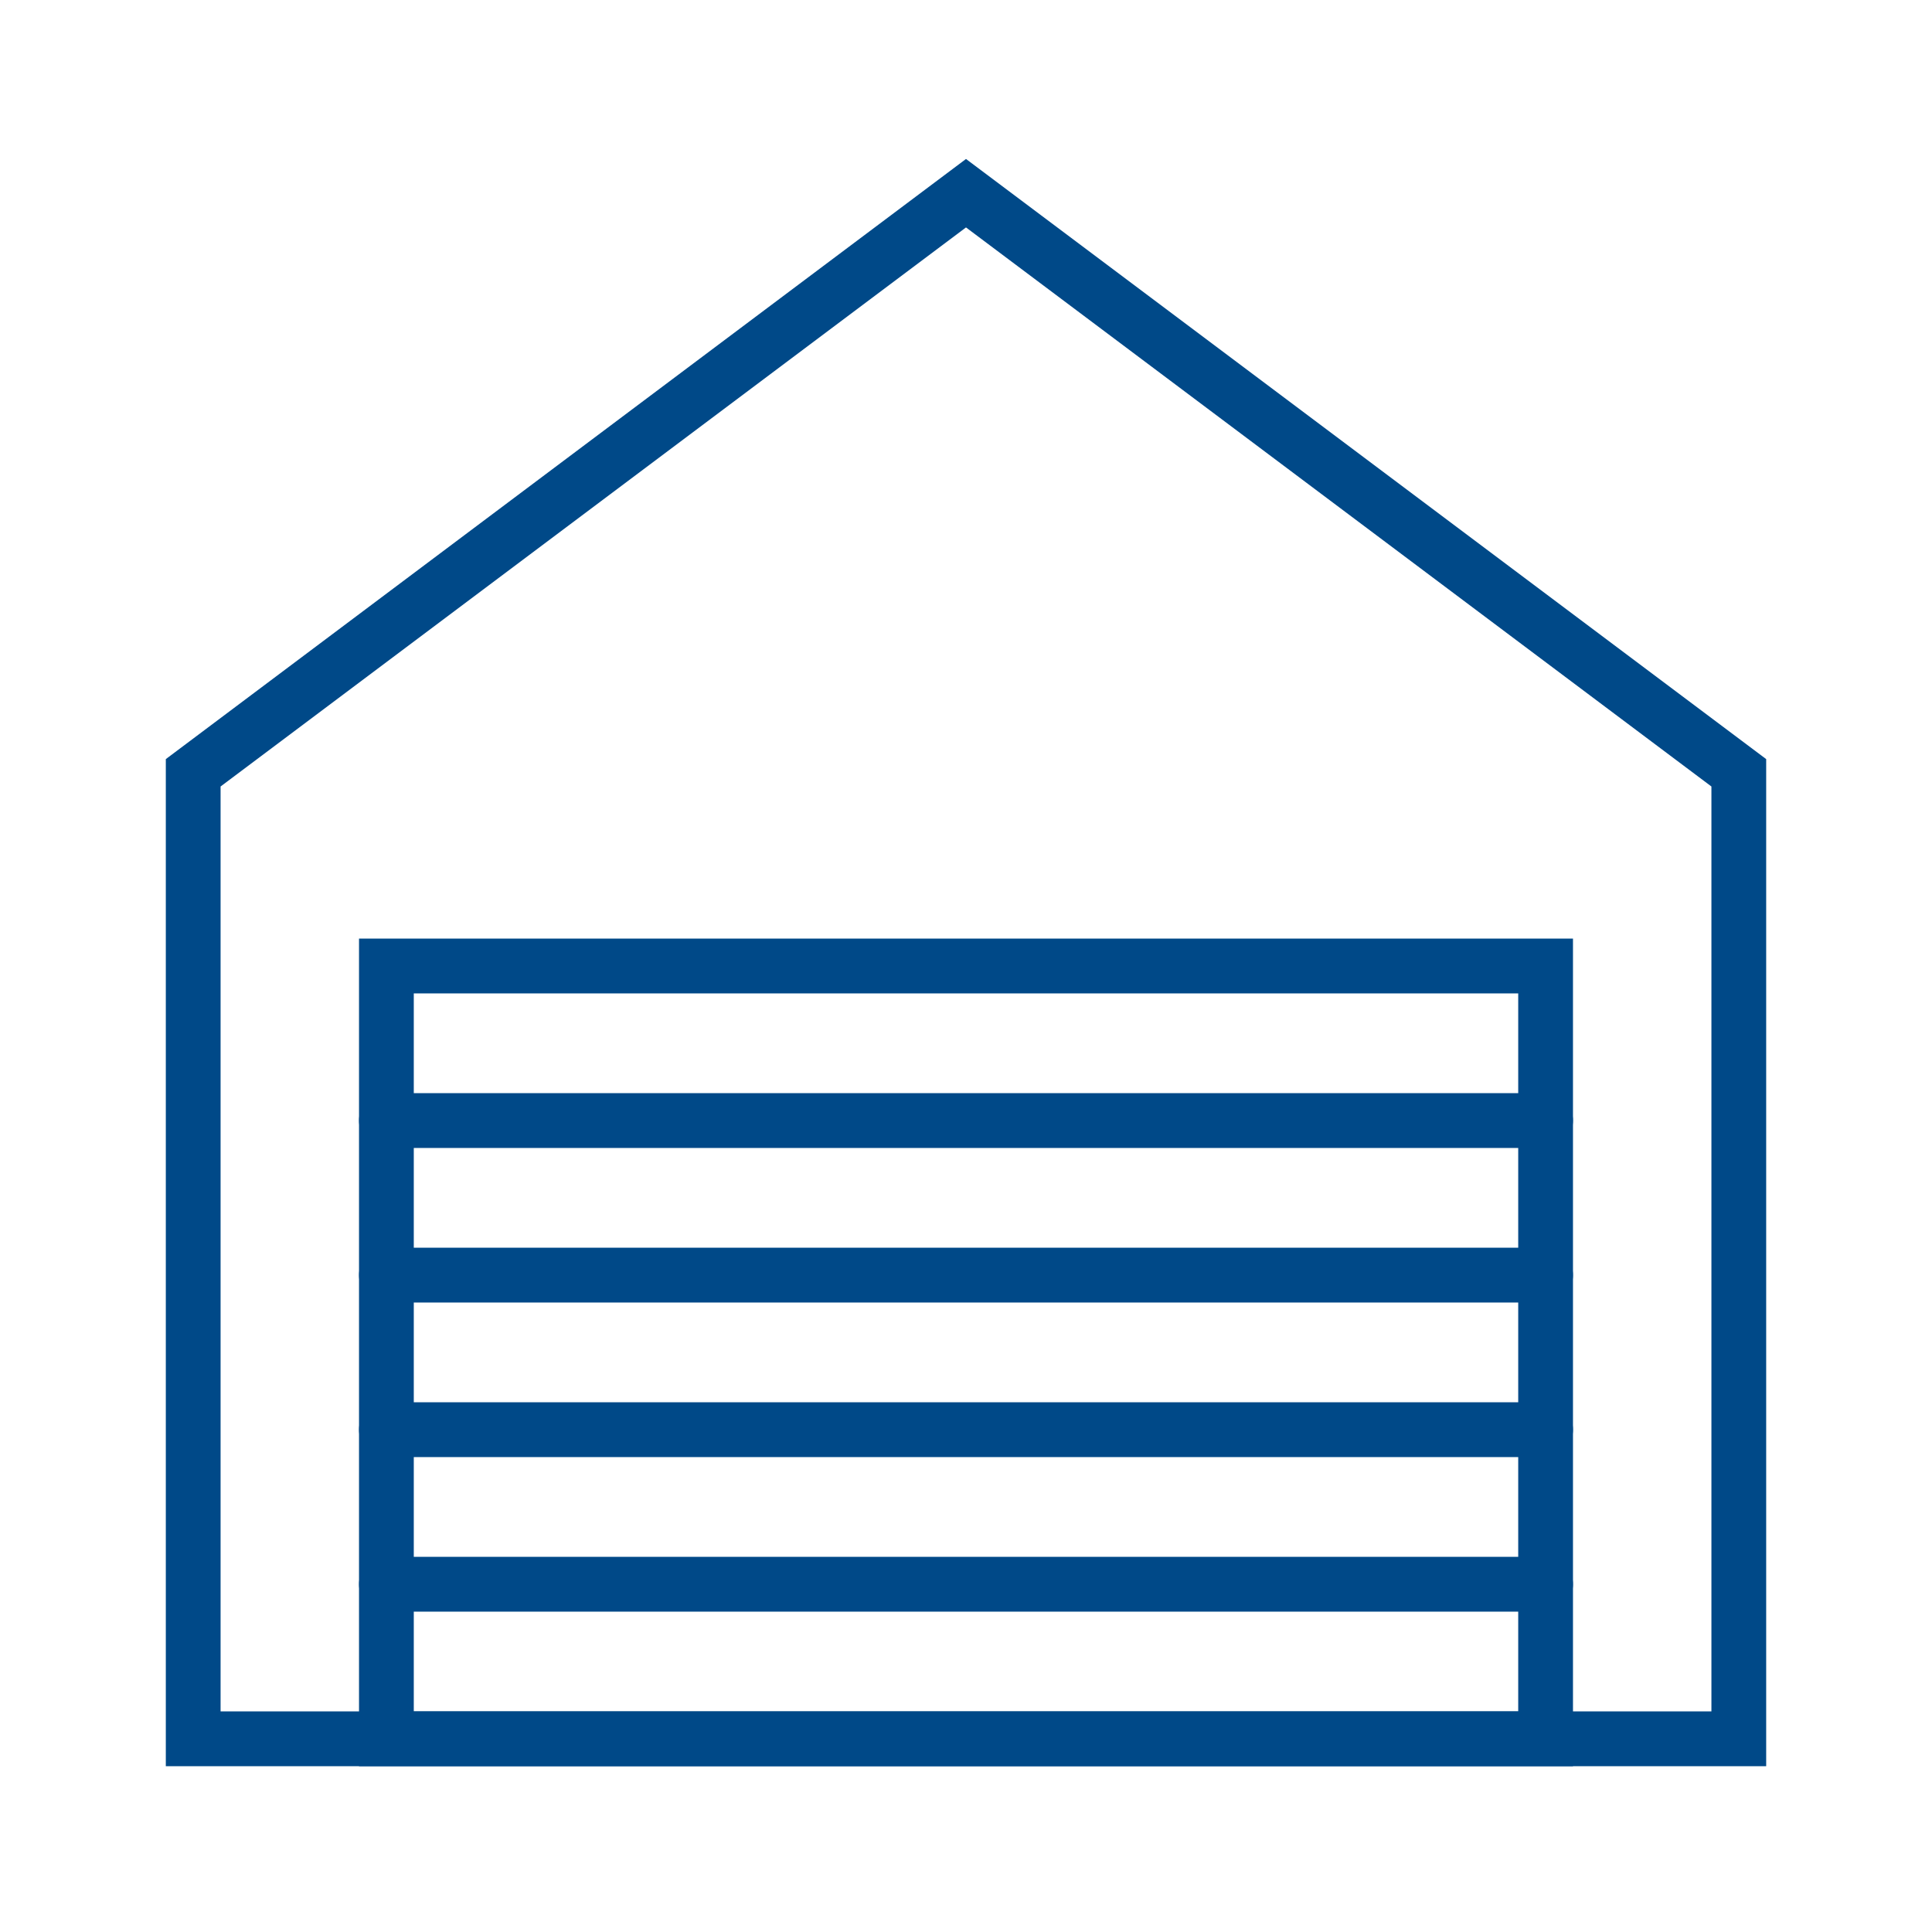
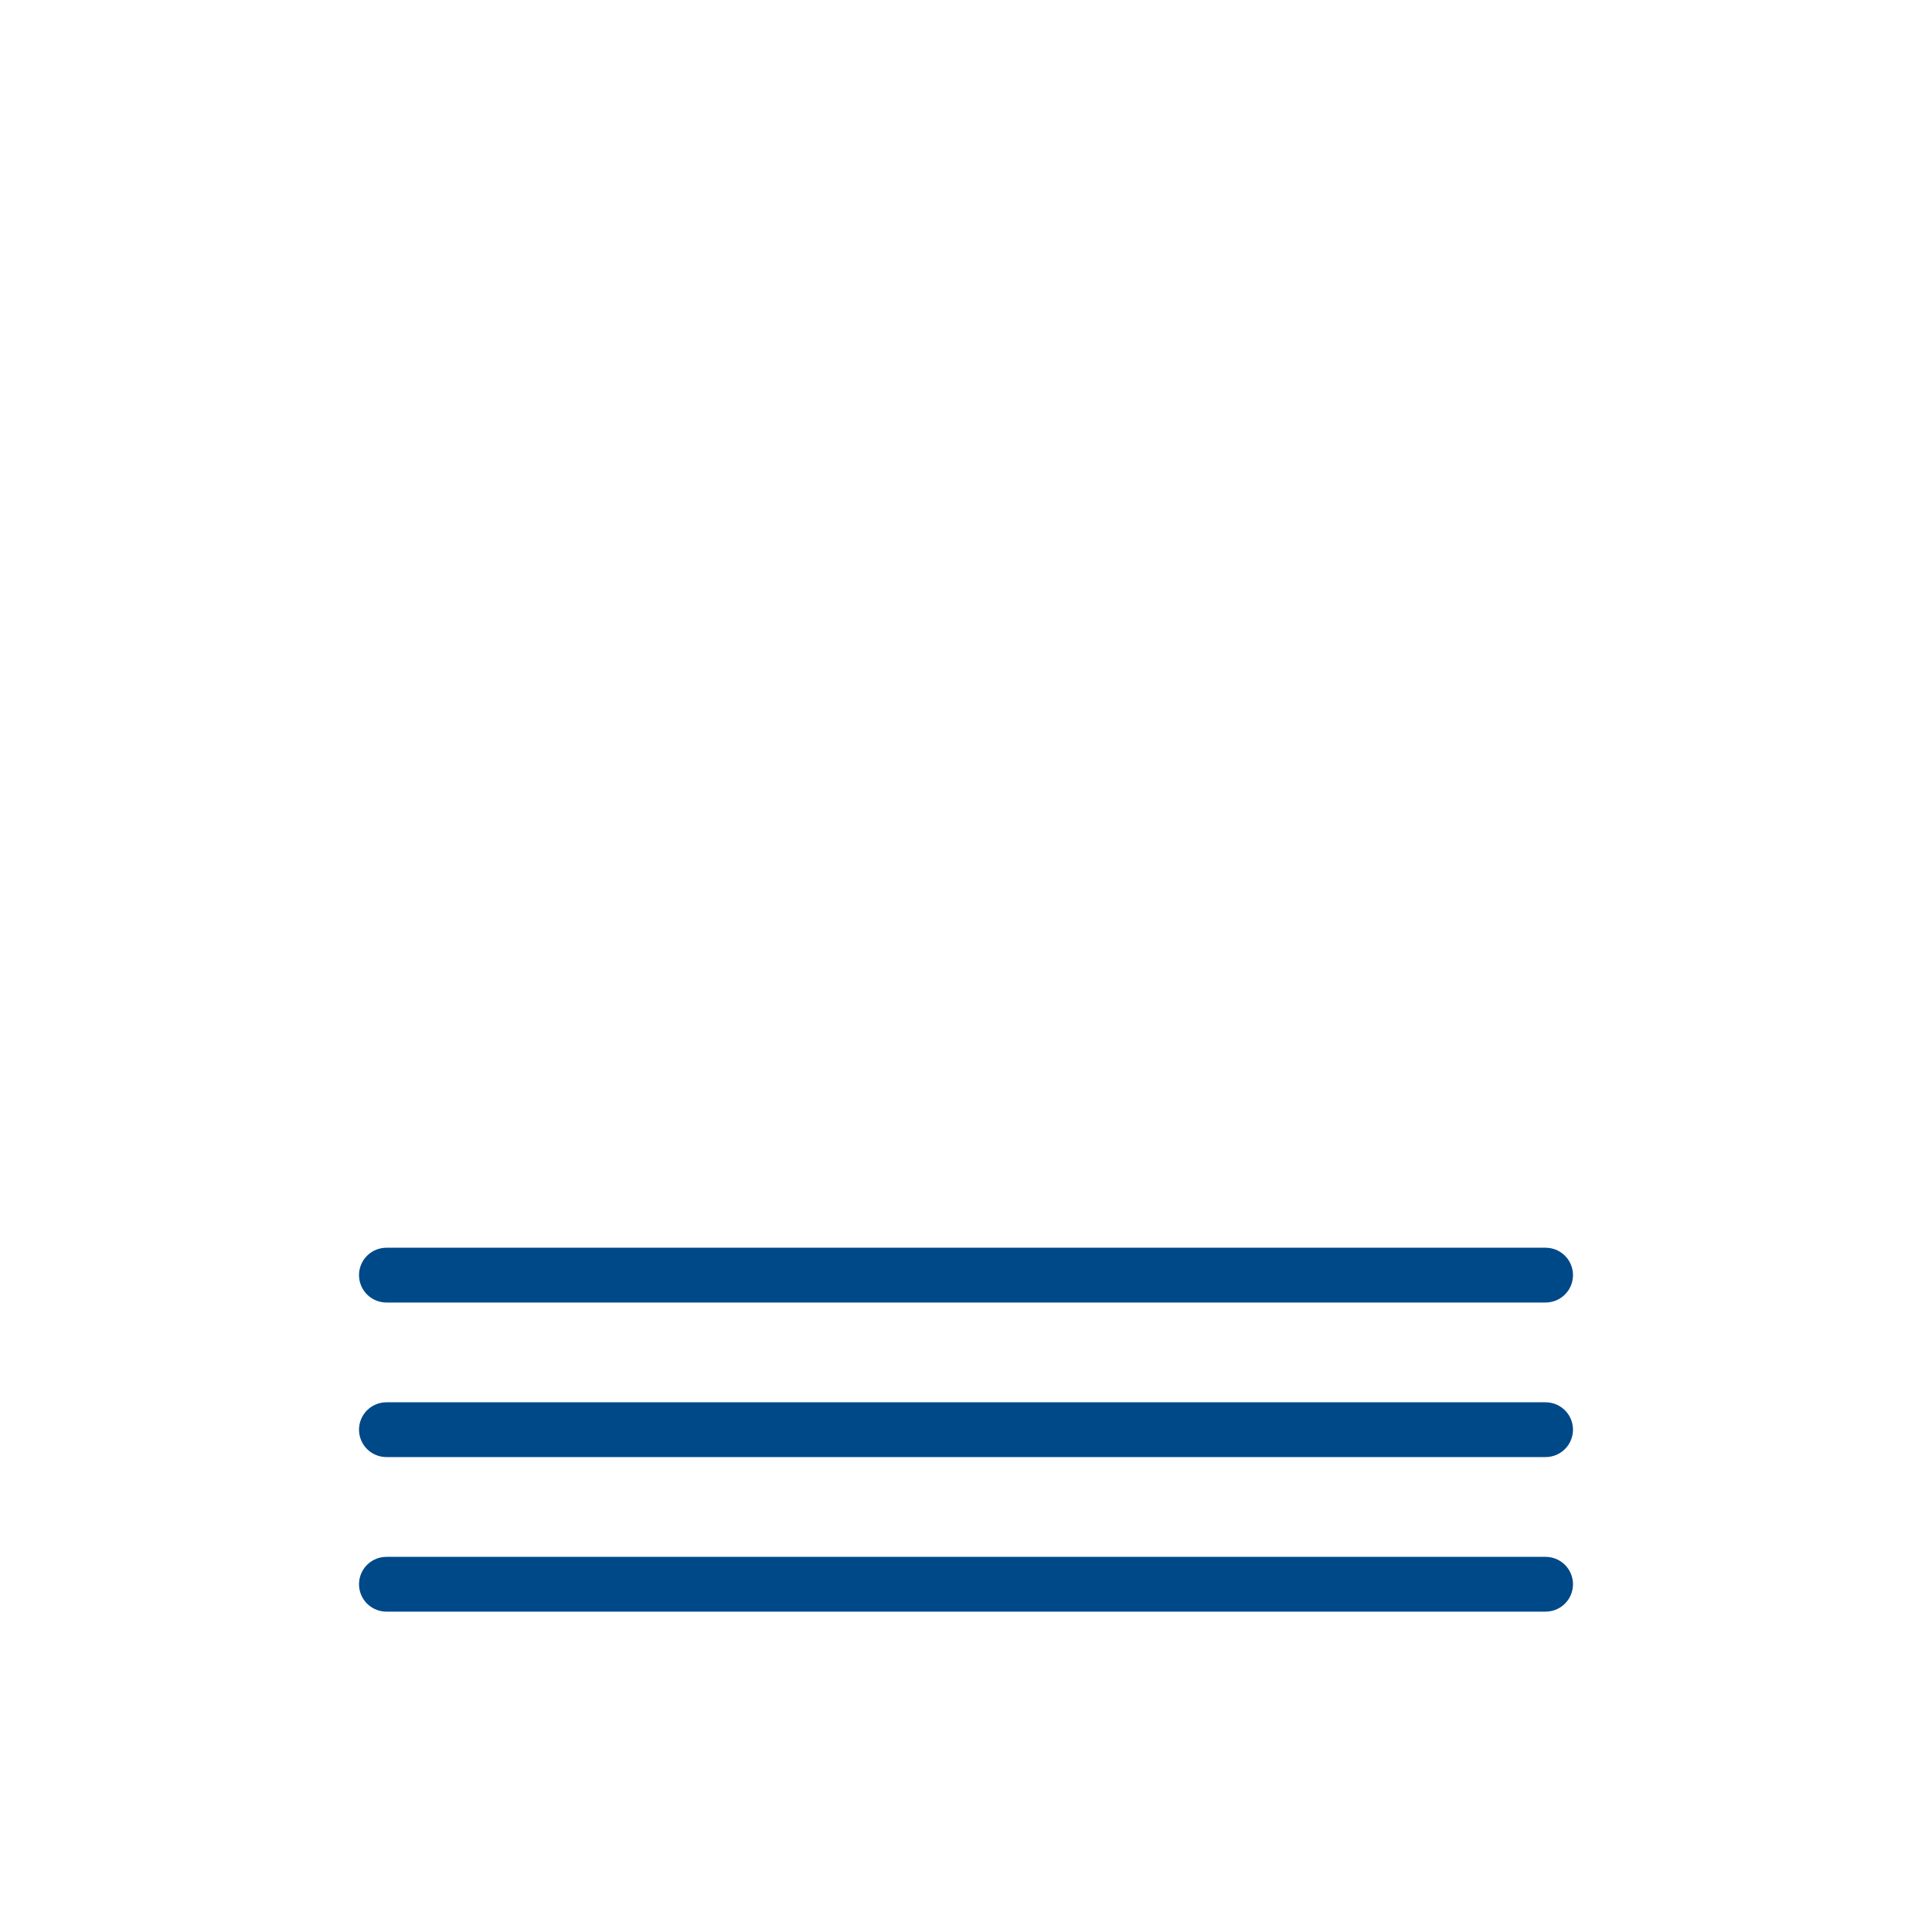
<svg xmlns="http://www.w3.org/2000/svg" version="1.1" id="Layer_1" x="0px" y="0px" viewBox="0 0 1000 1000" style="enable-background:new 0 0 1000 1000;" xml:space="preserve">
  <style type="text/css">
	.st0{fill:none;stroke:#004988;stroke-width:28.346;stroke-linecap:round;stroke-miterlimit:10;}
</style>
-   <polygon class="st0" points="900,900 100,900 100,400 500,100 900,400 " />
-   <rect x="200" y="500" class="st0" width="600" height="400" />
  <line class="st0" x1="200" y1="740" x2="800" y2="740" />
-   <line class="st0" x1="200" y1="580" x2="800" y2="580" />
  <line class="st0" x1="200" y1="660" x2="800" y2="660" />
  <line class="st0" x1="200" y1="820" x2="800" y2="820" />
</svg>